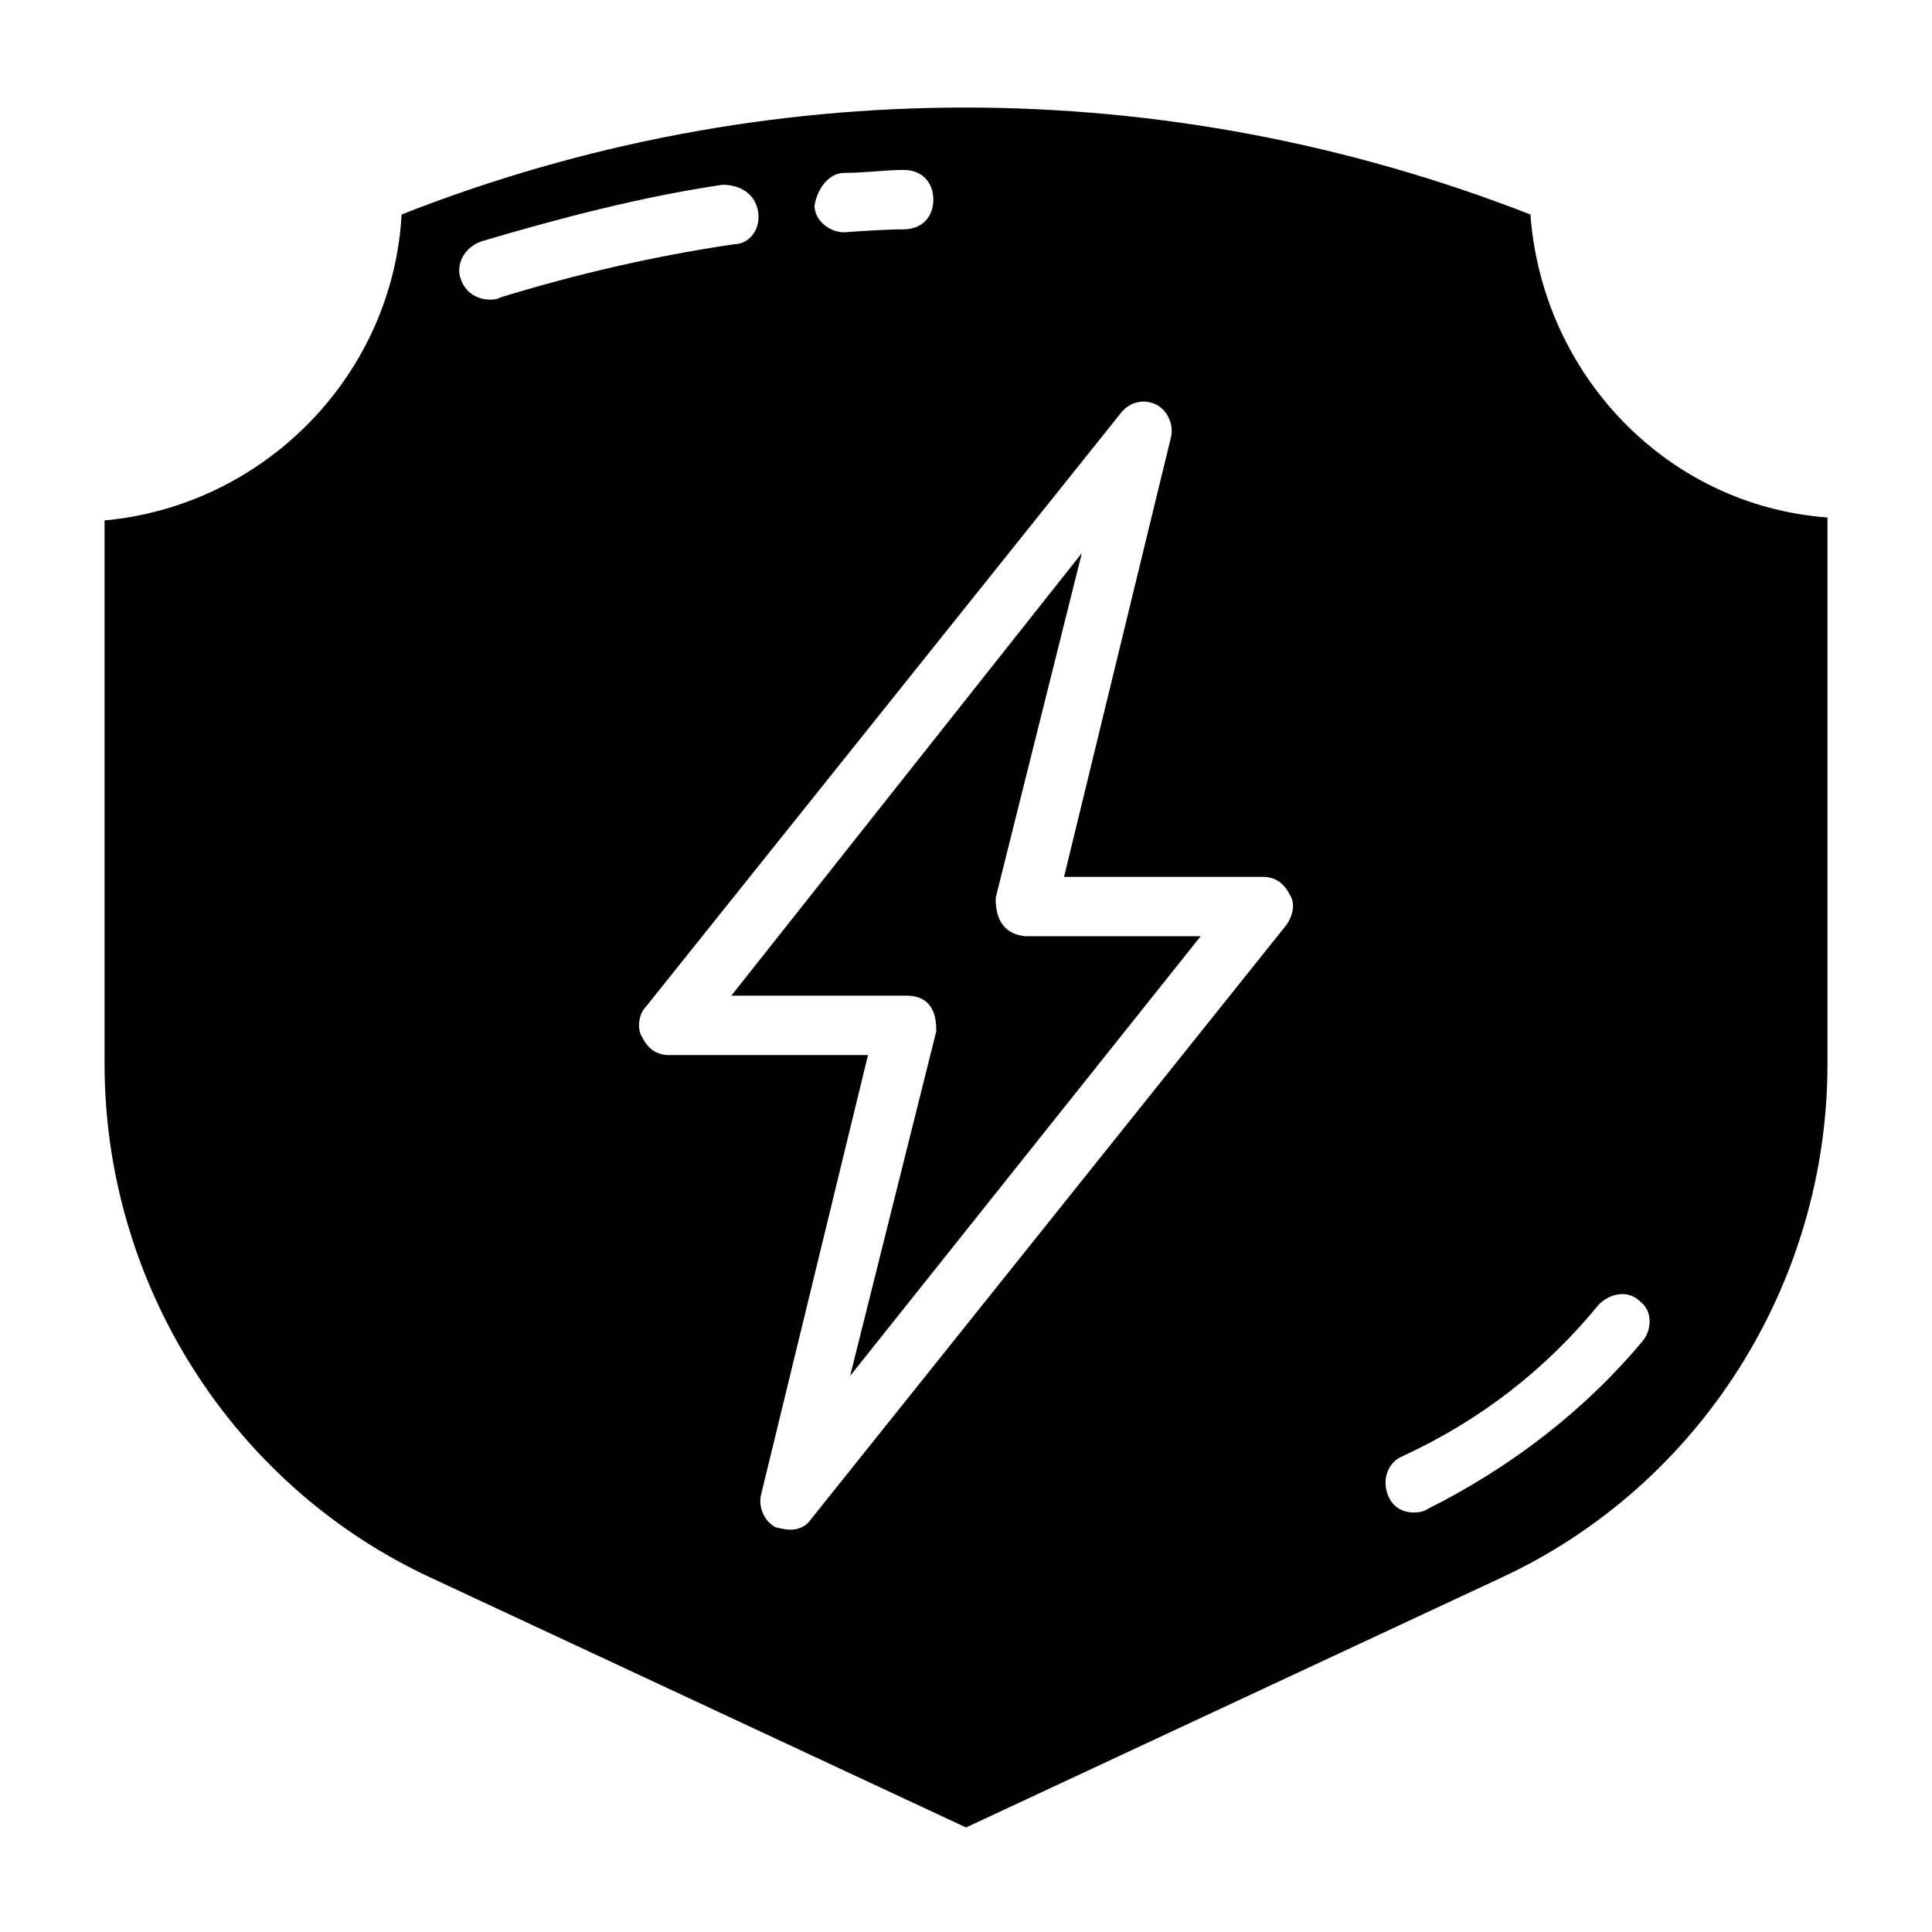
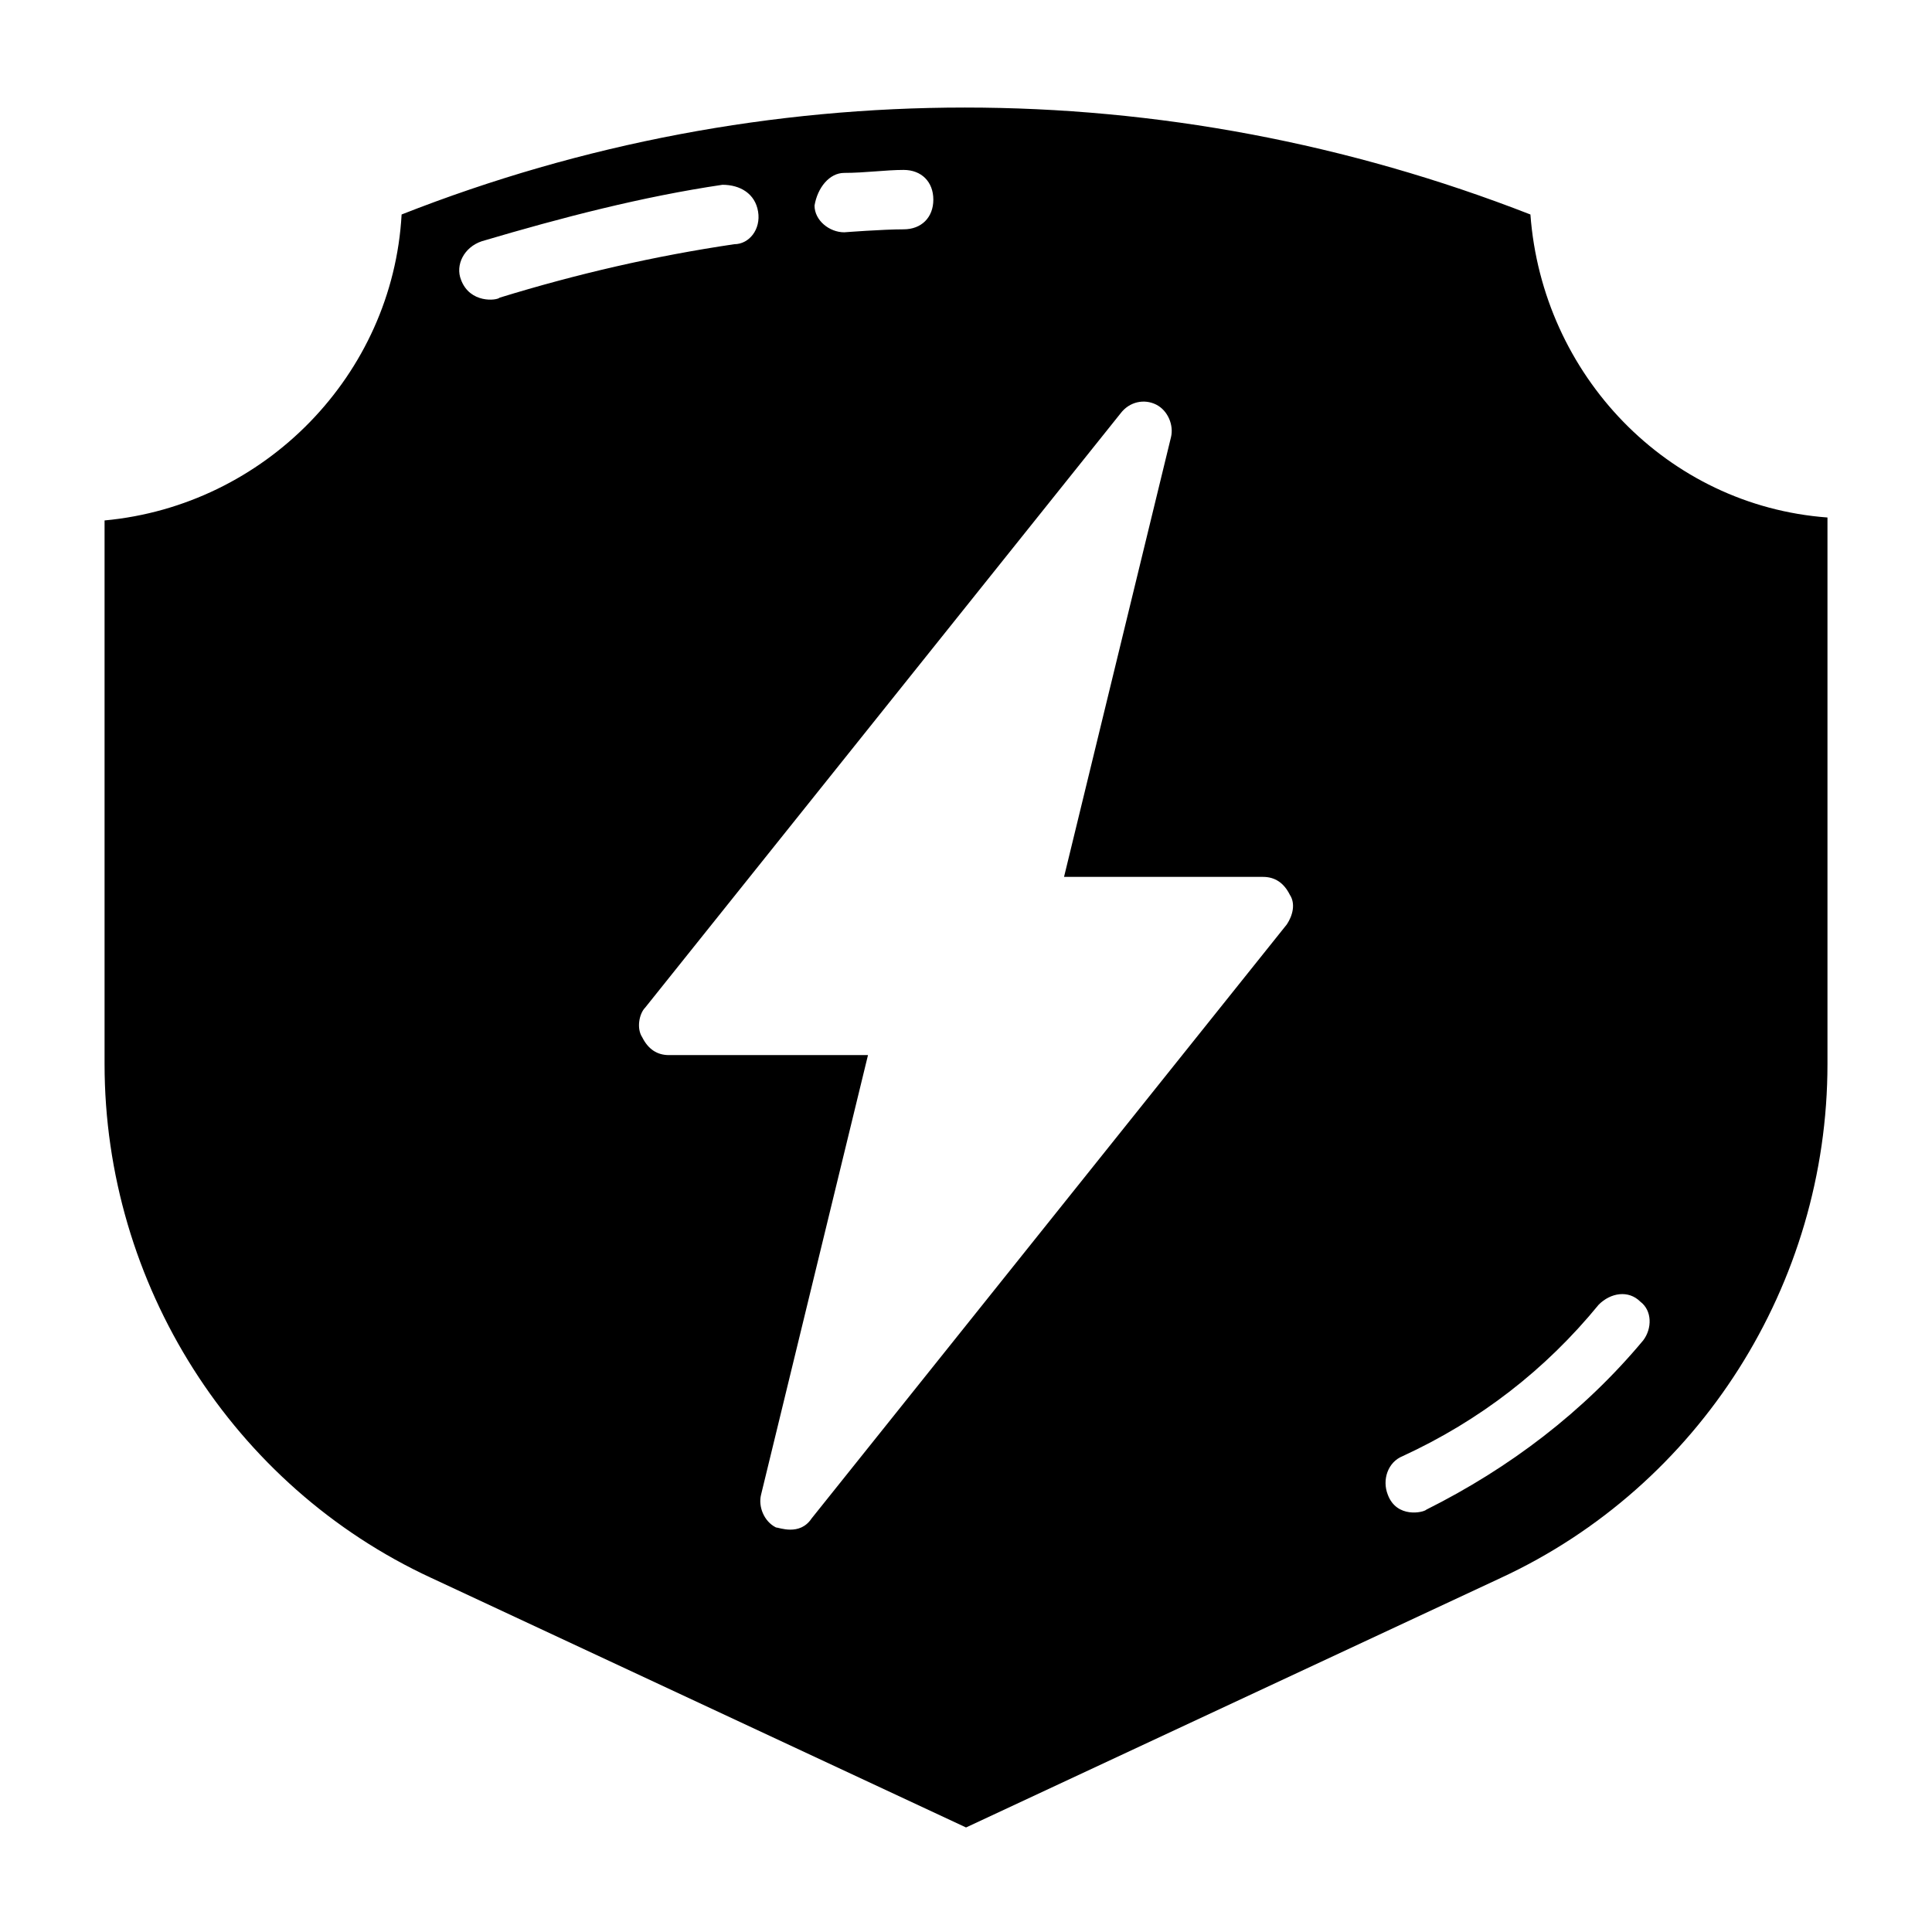
<svg xmlns="http://www.w3.org/2000/svg" fill="#000000" width="800px" height="800px" version="1.1" viewBox="144 144 512 512">
  <g>
    <path d="m549.57 200.84c-96.824-37.785-203.1-37.785-299.14 0-2.363 42.508-36.211 77.145-78.719 81.082v144.06c0 58.254 33.852 111.78 86.594 136.19l141.7 66.125 141.7-66.125c52.742-24.402 86.594-77.934 86.594-136.19v-144.84c-42.512-3.152-75.574-37.789-78.723-80.297zm-181.84-11.02c5.512 0 11.02-0.789 15.742-0.789s7.871 3.148 7.871 7.871c0 4.723-3.148 7.871-7.871 7.871-5.512 0-15.742 0.789-15.742 0.789-3.938 0-7.871-3.148-7.871-7.086 0.785-4.723 3.938-8.656 7.871-8.656zm-101.55 28.34c-1.574-3.938 0.789-8.66 5.512-10.234 21.254-6.297 42.508-11.809 63.762-14.957 4.723 0 8.656 2.359 9.445 7.086 0.789 4.723-2.363 8.66-6.297 8.66-21.254 3.148-41.723 7.871-62.188 14.168-0.789 0.785-7.875 1.574-10.234-4.723zm218.84 170.82-125.95 157.44c-3.148 4.723-8.66 2.363-9.445 2.363-3.148-1.574-4.723-5.512-3.938-8.66l28.34-116.51h-52.742c-3.148 0-5.512-1.574-7.086-4.723-1.574-2.363-0.789-6.297 0.789-7.871l125.95-157.44c2.363-3.148 6.297-3.938 9.445-2.363 3.148 1.574 4.723 5.512 3.938 8.66l-28.34 116.51h52.742c3.148 0 5.512 1.574 7.086 4.723 1.574 2.363 0.785 5.512-0.789 7.871zm94.465 110.21c-15.742 18.895-35.426 33.852-57.465 44.871-0.789 0.789-7.871 2.363-10.234-3.938-1.574-3.938 0-8.66 3.938-10.234 20.469-9.445 37.785-22.828 51.957-40.148 3.148-3.148 7.871-3.938 11.02-0.789 3.148 2.363 3.148 7.09 0.785 10.238z" />
-     <path d="m407.87 381.89 22.828-91.316-92.891 117.29h46.445c7.871 0 7.871 7.086 7.871 9.445l-22.828 91.316 92.891-116.51h-46.445c-7.871-0.785-7.871-7.871-7.871-10.23z" />
  </g>
</svg>